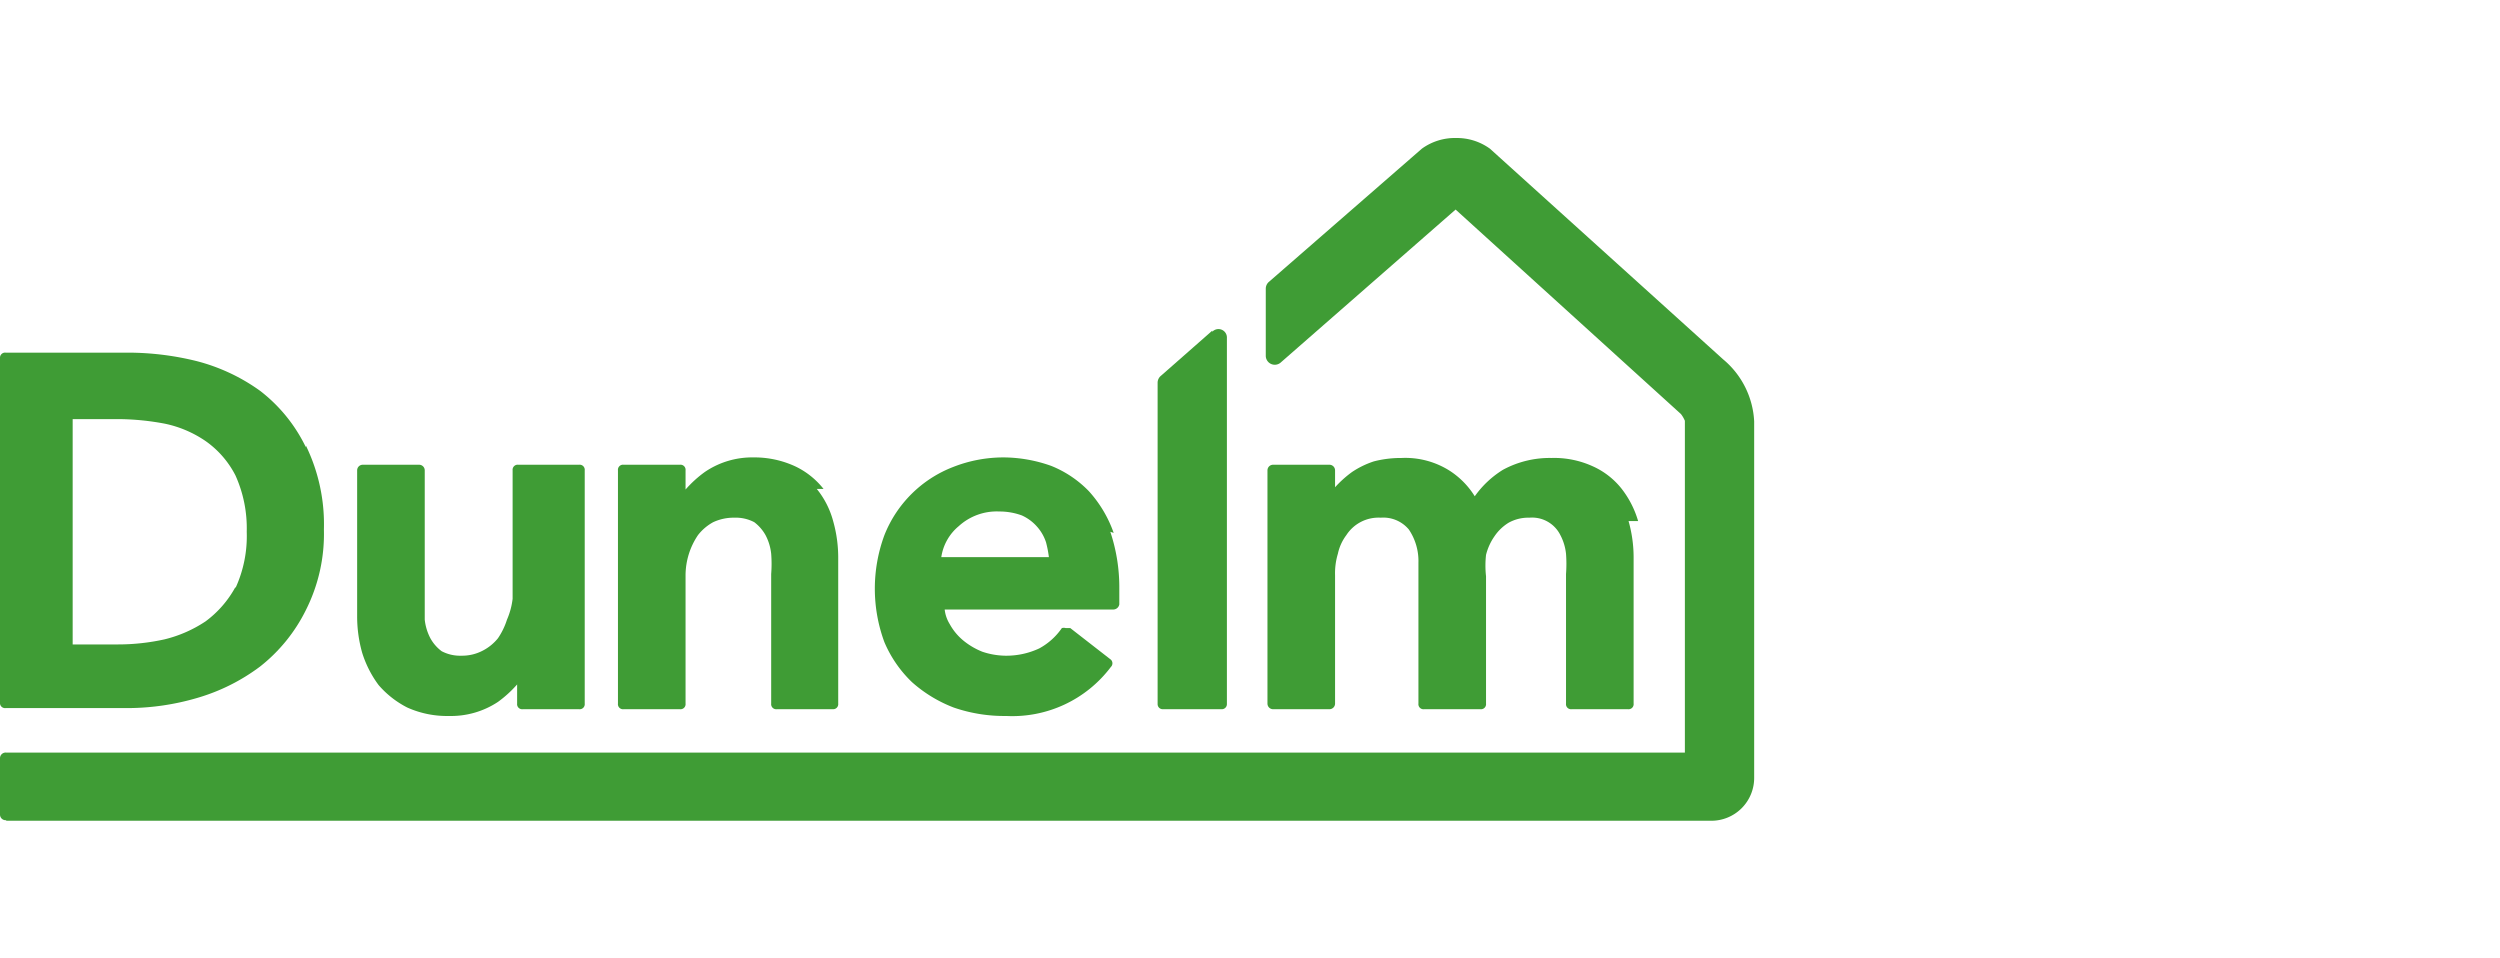
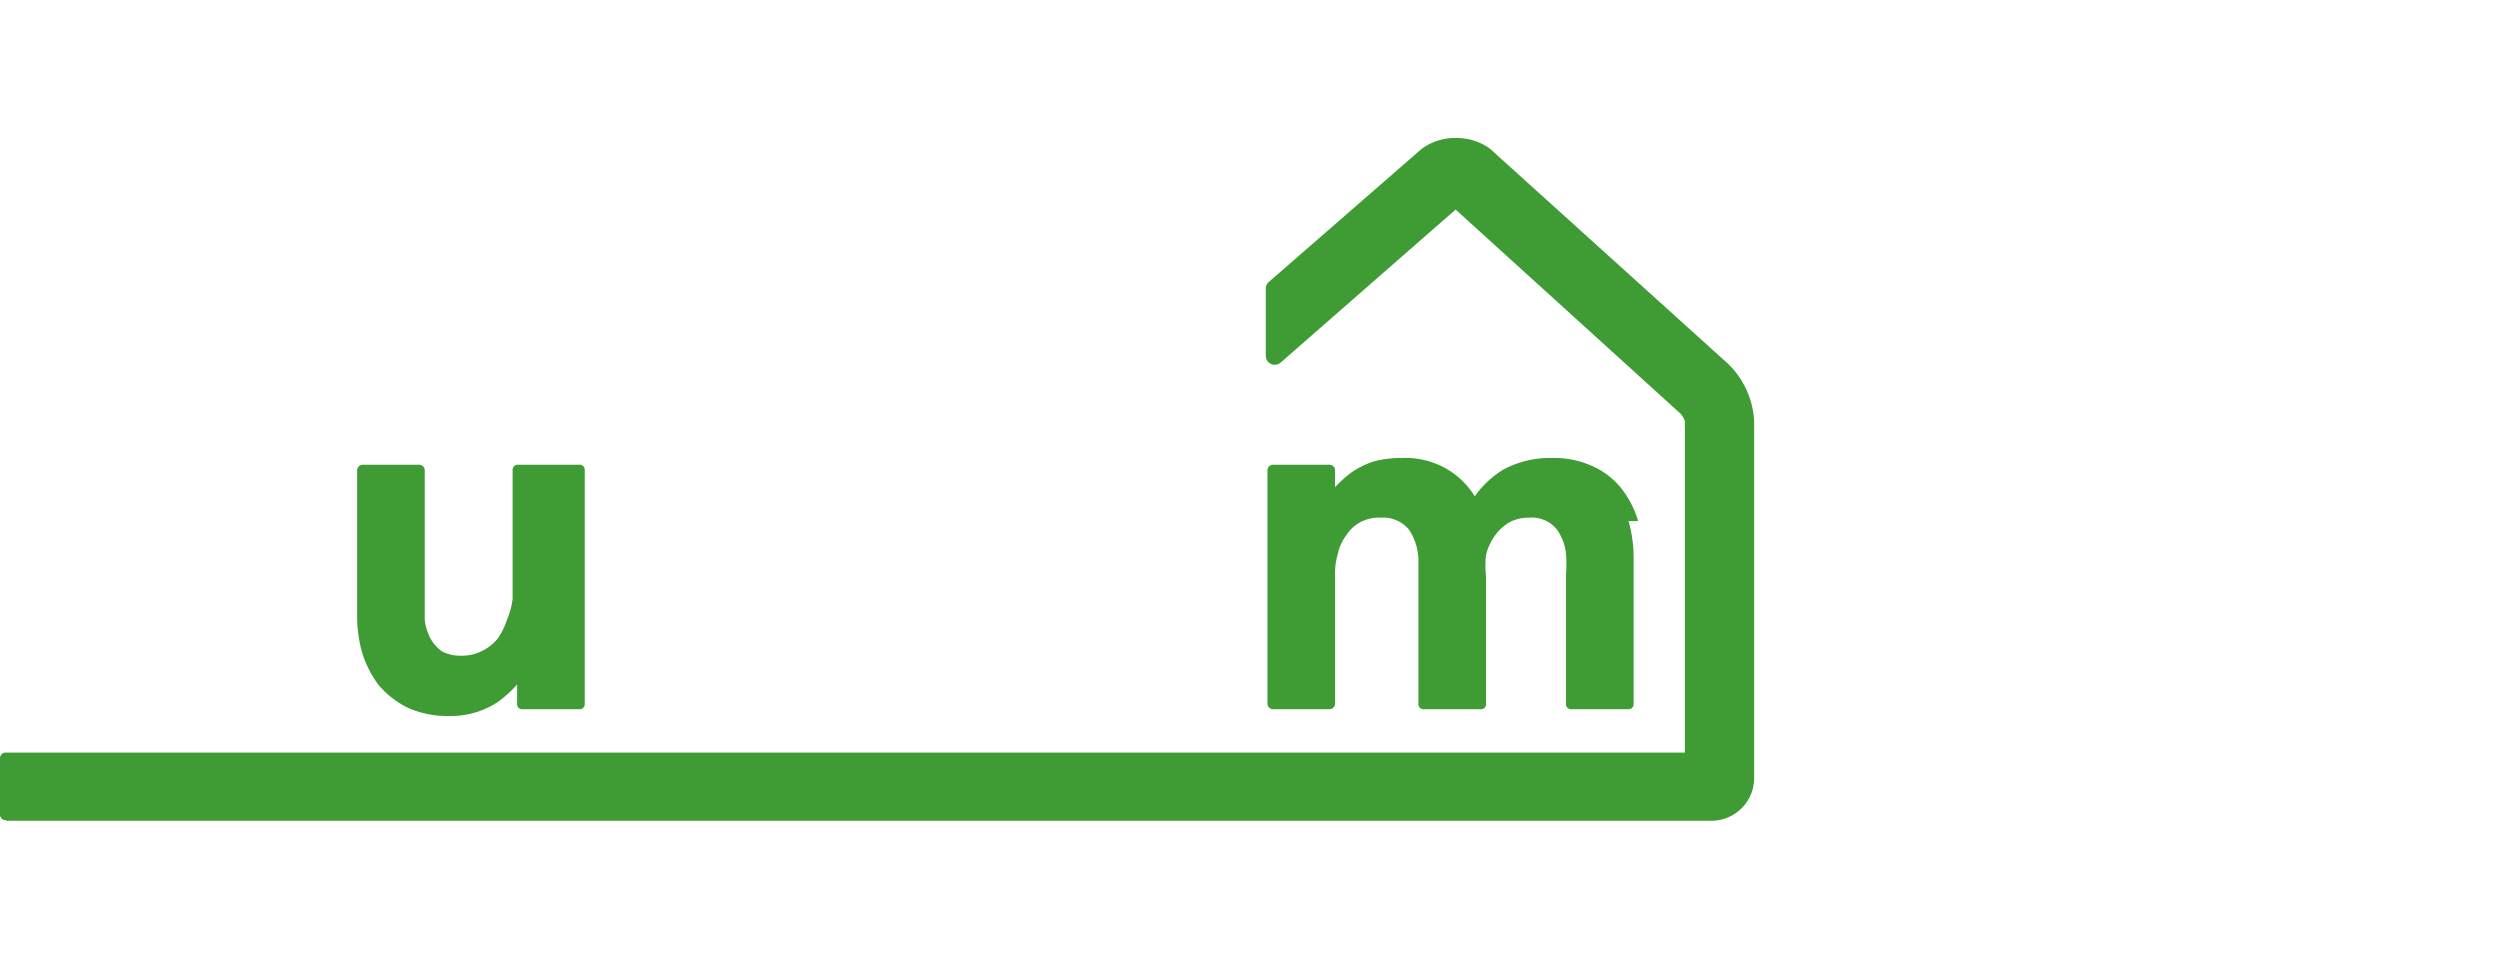
<svg xmlns="http://www.w3.org/2000/svg" id="svg3400" viewBox="0 0 44.38 17.01">
  <defs>
    <style>.cls-1{fill:#3f9c35;}</style>
  </defs>
  <title>dunelm_logo</title>
  <g id="g2993">
    <g id="g4044">
-       <path id="path4046" class="cls-1" d="M5.43,7.94a2.79,2.79,0,0,0-.81-1,3.36,3.36,0,0,0-1.13-.53,5.09,5.09,0,0,0-1.22-.15H.1a.09.09,0,0,0-.1.09v6.12a.09.09,0,0,0,.1.1H2.27a4.41,4.41,0,0,0,1.23-.18,3.47,3.47,0,0,0,1.12-.56,2.92,2.92,0,0,0,.81-1,3,3,0,0,0,.32-1.43,3.19,3.19,0,0,0-.32-1.49M4.18,10.42a1.86,1.86,0,0,1-.53.61,2.29,2.29,0,0,1-.73.32,3.81,3.81,0,0,1-.82.09H1.29v-4H2.1a4.56,4.56,0,0,1,.82.08,2,2,0,0,1,.73.31,1.68,1.68,0,0,1,.53.61,2.28,2.28,0,0,1,.2,1,2.21,2.21,0,0,1-.2,1" />
-     </g>
+       </g>
    <g id="g4048">
      <path id="path4050" class="cls-1" d="M10.2,8.25h-1a.09.09,0,0,0-.1.1v2.28A1.31,1.31,0,0,1,9,11a1.26,1.26,0,0,1-.16.33.84.84,0,0,1-.27.22.79.79,0,0,1-.38.09.7.7,0,0,1-.35-.08.72.72,0,0,1-.2-.23A.92.92,0,0,1,7.54,11c0-.13,0-.25,0-.37V8.35a.1.1,0,0,0-.1-.1h-1a.1.1,0,0,0-.1.1v2.59a2.37,2.37,0,0,0,.09.65,1.92,1.92,0,0,0,.29.57,1.68,1.68,0,0,0,.51.4,1.72,1.72,0,0,0,.74.15,1.51,1.51,0,0,0,.87-.25,2.06,2.06,0,0,0,.34-.31v.34a.09.09,0,0,0,.1.1h1a.09.09,0,0,0,.1-.1V8.35a.09.09,0,0,0-.1-.1" />
    </g>
    <g id="g4052">
-       <path id="path4054" class="cls-1" d="M14.62,8.68a1.41,1.41,0,0,0-.5-.4,1.72,1.72,0,0,0-.74-.16,1.49,1.49,0,0,0-.87.26,2.06,2.06,0,0,0-.34.31V8.35a.09.09,0,0,0-.1-.1h-1a.09.09,0,0,0-.1.1v4.14a.09.09,0,0,0,.1.1h1a.09.09,0,0,0,.1-.1V10.21a1.28,1.28,0,0,1,.22-.71.87.87,0,0,1,.27-.23.86.86,0,0,1,.38-.08.7.7,0,0,1,.35.08.74.74,0,0,1,.2.23.91.91,0,0,1,.1.33,2.28,2.28,0,0,1,0,.36v2.3a.09.09,0,0,0,.1.1h1a.09.09,0,0,0,.09-.1V9.9a2.37,2.37,0,0,0-.09-.65,1.54,1.54,0,0,0-.29-.57" />
-     </g>
+       </g>
    <g id="g4056">
-       <path id="path4058" class="cls-1" d="M19.77,9.46a2.17,2.17,0,0,0-.44-.74,1.93,1.93,0,0,0-.67-.45,2.55,2.55,0,0,0-.84-.15,2.44,2.44,0,0,0-.9.17A2.14,2.14,0,0,0,15.7,9.5a2.74,2.74,0,0,0,0,1.9,2.14,2.14,0,0,0,.49.71,2.41,2.41,0,0,0,.74.45,2.75,2.75,0,0,0,.93.15,2.19,2.19,0,0,0,1.86-.87.09.09,0,0,0,0-.13L19,11.15l-.08,0a.12.12,0,0,0-.07,0,1.16,1.16,0,0,1-.4.36,1.38,1.38,0,0,1-.61.13,1.34,1.34,0,0,1-.4-.07,1.27,1.27,0,0,1-.34-.2,1,1,0,0,1-.24-.29.62.62,0,0,1-.09-.26h3a.11.11,0,0,0,.1-.09s0-.1,0-.15v-.14a3.1,3.1,0,0,0-.16-1m-3,.45a.88.88,0,0,1,.31-.55,1,1,0,0,1,.72-.26,1.15,1.15,0,0,1,.4.07.79.79,0,0,1,.27.2.78.78,0,0,1,.16.28,2,2,0,0,1,.05.26Z" />
-     </g>
+       </g>
    <g id="g4060">
      <path id="path4062" class="cls-1" d="M29.08,9.25a1.71,1.71,0,0,0-.29-.57,1.36,1.36,0,0,0-.51-.4,1.65,1.65,0,0,0-.74-.15,1.74,1.74,0,0,0-.86.21,1.72,1.72,0,0,0-.5.47,1.45,1.45,0,0,0-.44-.45,1.47,1.47,0,0,0-.86-.23,1.93,1.93,0,0,0-.49.06,1.57,1.57,0,0,0-.39.19,1.93,1.93,0,0,0-.3.27l0,0V8.35a.1.1,0,0,0-.1-.1h-1a.1.1,0,0,0-.1.1v4.14a.1.1,0,0,0,.1.1h1a.1.1,0,0,0,.1-.1V10.21a1.2,1.2,0,0,1,.05-.38.84.84,0,0,1,.15-.33.68.68,0,0,1,.61-.31.59.59,0,0,1,.5.21,1,1,0,0,1,.17.59v2.5a.09.09,0,0,0,.1.1h1a.09.09,0,0,0,.1-.1V10.23a1.73,1.73,0,0,1,0-.38,1,1,0,0,1,.15-.33.82.82,0,0,1,.25-.24.72.72,0,0,1,.37-.09.56.56,0,0,1,.55.31.91.91,0,0,1,.1.33,2.38,2.38,0,0,1,0,.36v2.3a.09.09,0,0,0,.1.1h1a.09.09,0,0,0,.1-.1V9.9a2.37,2.37,0,0,0-.09-.65" />
    </g>
    <g id="g4064">
-       <path id="path4066" class="cls-1" d="M21.52,5.87l-.91.8a.16.16,0,0,0-.06.13v5.7a.09.09,0,0,0,.09.09h1.05a.09.09,0,0,0,.09-.09V6a.15.15,0,0,0-.26-.11" />
-     </g>
+       </g>
    <g id="g4068">
      <path id="path4070" class="cls-1" d="M.11,14.56a.1.1,0,0,1-.11-.1v-1a.1.1,0,0,1,.11-.1h29.8V7.47a.52.52,0,0,0-.07-.12l-4-3.63L22.73,6.44a.16.16,0,0,1-.26-.12V5.12A.16.16,0,0,1,22.53,5l2.71-2.36a1,1,0,0,1,.61-.19,1,1,0,0,1,.6.19l4.14,3.74a1.53,1.53,0,0,1,.55,1.1v6.32a.76.76,0,0,1-.77.77H.11Z" />
    </g>
  </g>
</svg>